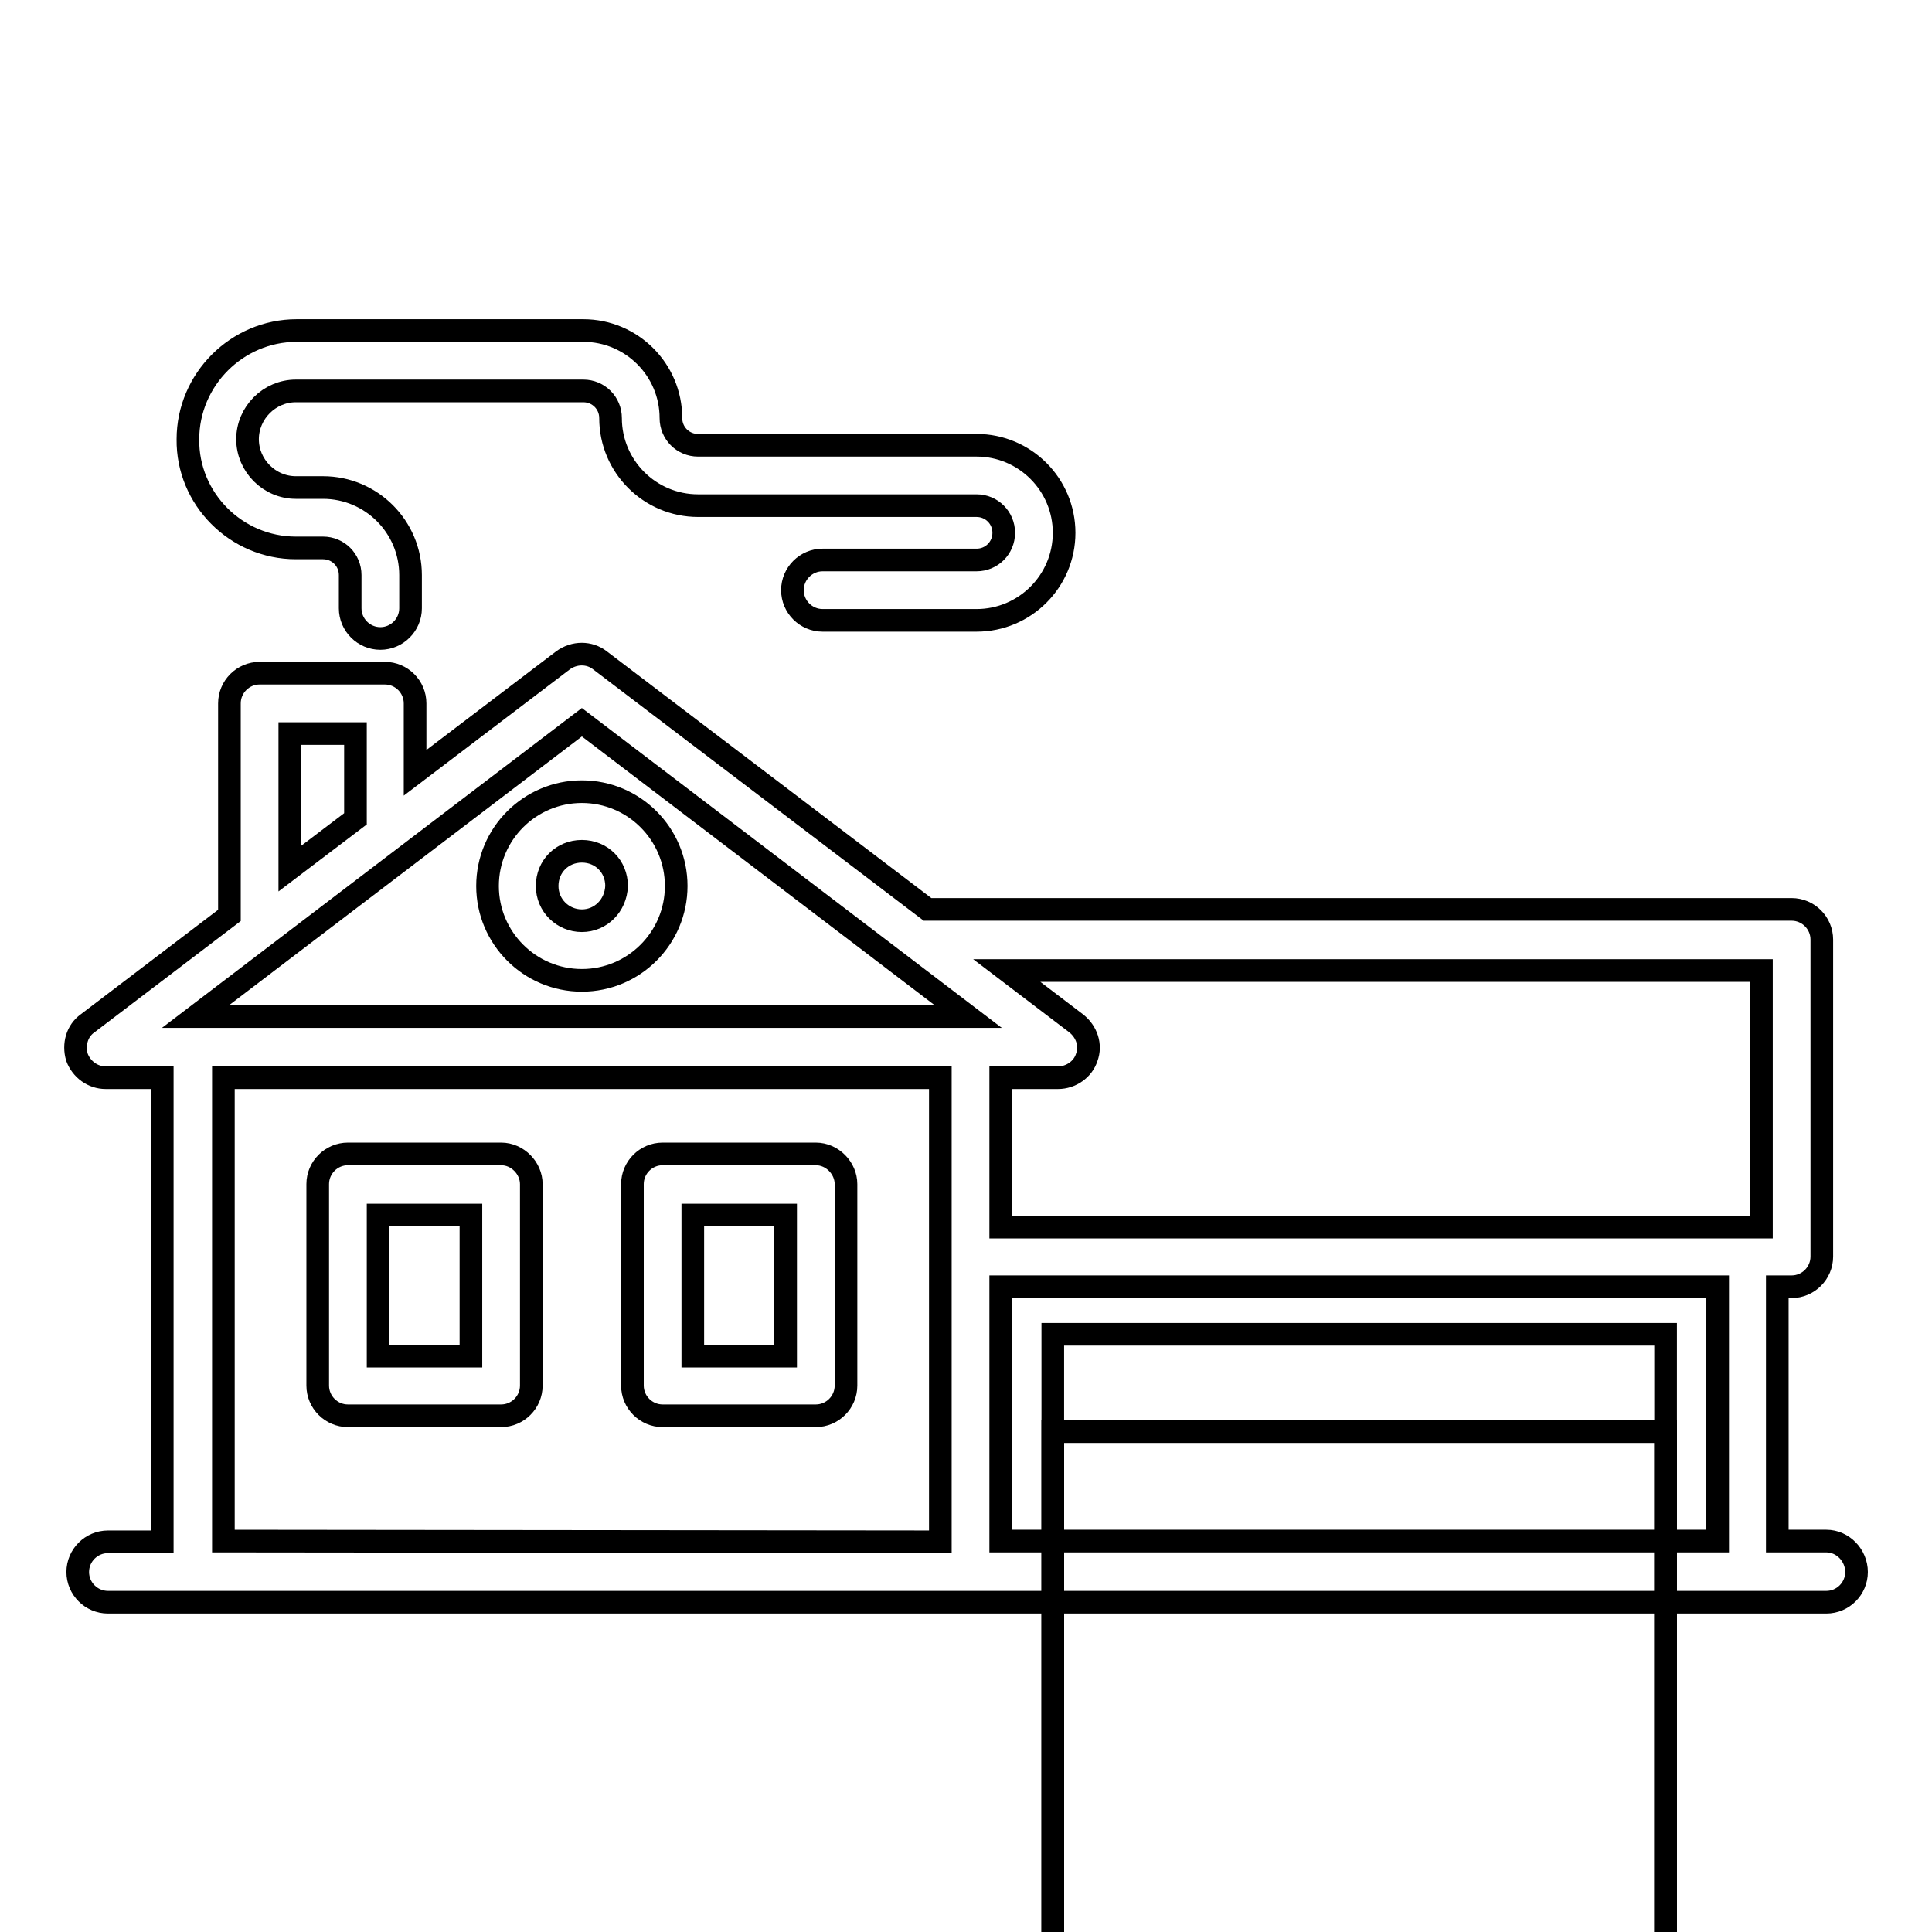
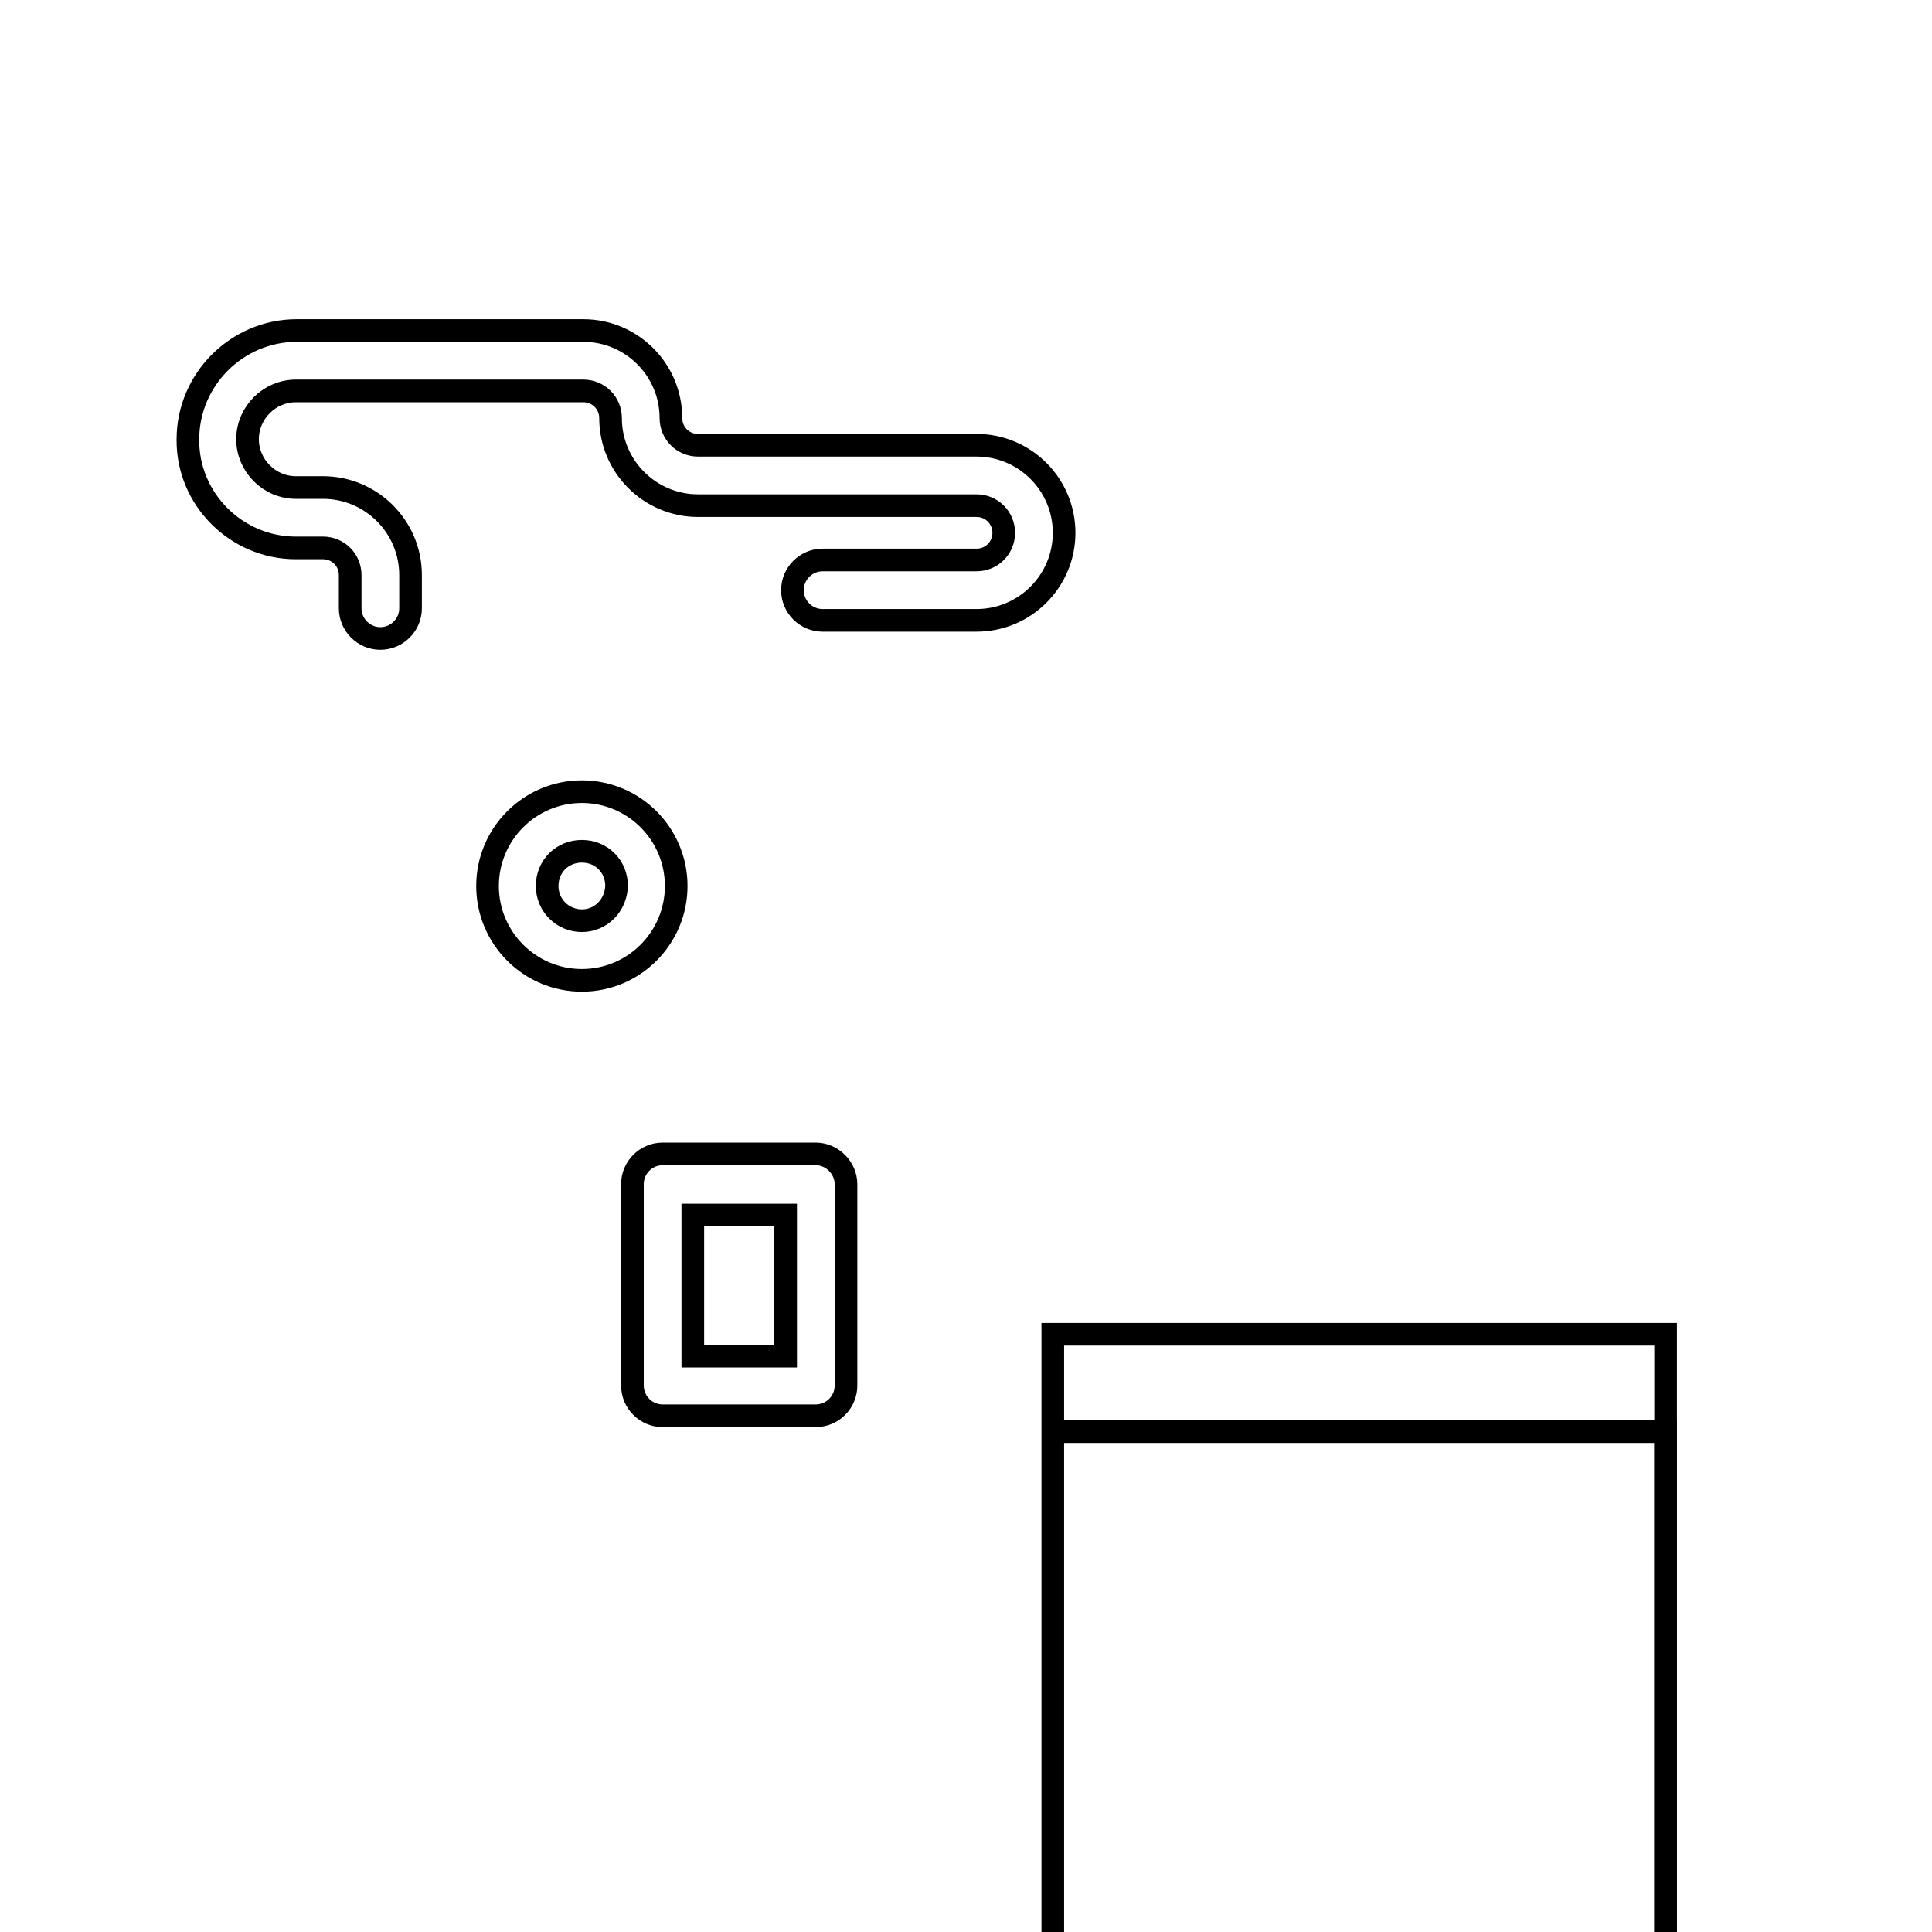
<svg xmlns="http://www.w3.org/2000/svg" version="1.1" x="0px" y="0px" viewBox="0 0 256 256" enable-background="new 0 0 256 256" xml:space="preserve">
  <g>
    <g>
      <g>
        <g>
-           <path stroke-width="3" fill-opacity="0" stroke="#000000" d="M66.4,152.9H46.1c-2.2,0-4,1.8-4,4v26.7c0,2.2,1.8,4,4,4h20.3c2.2,0,4-1.8,4-4v-26.7C70.4,154.8,68.6,152.9,66.4,152.9z M62.4,179.7H50.1V161h12.3V179.7z" />
          <path stroke-width="3" fill-opacity="0" stroke="#000000" d="M108.1,152.9H87.8c-2.2,0-4,1.8-4,4v26.7c0,2.2,1.8,4,4,4h20.3c2.2,0,4-1.8,4-4v-26.7C112.1,154.8,110.3,152.9,108.1,152.9z M104.1,179.7H91.8V161h12.3V179.7z" />
          <path stroke-width="3" fill-opacity="0" stroke="#000000" d="M77.1,104.9c-6.9,0-12.5,5.6-12.5,12.5c0,6.9,5.6,12.5,12.5,12.5c6.9,0,12.5-5.6,12.5-12.5C89.6,110.5,84,104.9,77.1,104.9z M77.1,122c-2.5,0-4.6-2-4.6-4.6s2-4.6,4.6-4.6s4.6,2,4.6,4.6C81.6,120,79.6,122,77.1,122z" />
          <path stroke-width="3" fill-opacity="0" stroke="#000000" d="M139.5 176.8h81.2v81.2h-81.2z" />
-           <path stroke-width="3" fill-opacity="0" stroke="#000000" d="M139.5 189.7h81.2v81.2h-81.2z" />
+           <path stroke-width="3" fill-opacity="0" stroke="#000000" d="M139.5 189.7h81.2v81.2h-81.2" />
          <path stroke-width="3" fill-opacity="0" stroke="#000000" d="M39.2,72.6h3.6c2,0,3.6,1.6,3.6,3.6v4.4c0,2.2,1.8,4,4,4s4-1.8,4-4v-4.4c0-6.4-5.2-11.6-11.6-11.6h-3.6c-3.5,0-6.4-2.9-6.4-6.4c0-3.5,2.9-6.4,6.4-6.4h38.1c2,0,3.6,1.6,3.6,3.6c0,6.4,5.2,11.6,11.6,11.6h36.9c2,0,3.6,1.6,3.6,3.6c0,2-1.6,3.6-3.6,3.6h-20.4c-2.2,0-4,1.8-4,4c0,2.2,1.8,4,4,4h20.4c6.4,0,11.6-5.2,11.6-11.6S135.8,59,129.4,59H92.5c-2,0-3.6-1.6-3.6-3.6c0-6.4-5.2-11.6-11.6-11.6h-38c-7.9,0-14.4,6.5-14.4,14.4C24.8,66.1,31.3,72.6,39.2,72.6z" />
-           <path stroke-width="3" fill-opacity="0" stroke="#000000" d="M242,204.2h-6.5v-33.7h1.9c2.2,0,4-1.8,4-4v-42c0-2.2-1.8-4-4-4H122.9L79.5,87.5c-1.4-1.1-3.4-1.1-4.9,0l-19.6,14.9v-9.2c0-2.2-1.8-4-4-4H34.4c-2.2,0-4,1.8-4,4v28.1l-18.8,14.3c-1.4,1-1.9,2.8-1.4,4.5c0.6,1.6,2.1,2.7,3.8,2.7h7.5v61.5h-7.2c-2.2,0-4,1.8-4,4c0,2.2,1.8,4,4,4H242c2.2,0,4-1.8,4-4C246,206.1,244.2,204.2,242,204.2z M233.4,128.6v34H132.6v-19.8h7.6c1.7,0,3.3-1.1,3.8-2.7c0.6-1.6,0-3.4-1.4-4.5l-9.2-7H233.4L233.4,128.6z M38.4,97.2h8.7v11.3l-8.7,6.6V97.2z M77.1,95.7l51.2,39H25.9L77.1,95.7z M29.6,204.2v-61.4h95v61.5L29.6,204.2L29.6,204.2z M132.6,204.2v-33.7h95v33.7H132.6z" />
        </g>
      </g>
      <g />
      <g />
      <g />
      <g />
      <g />
      <g />
      <g />
      <g />
      <g />
      <g />
      <g />
      <g />
      <g />
      <g />
      <g />
    </g>
  </g>
</svg>